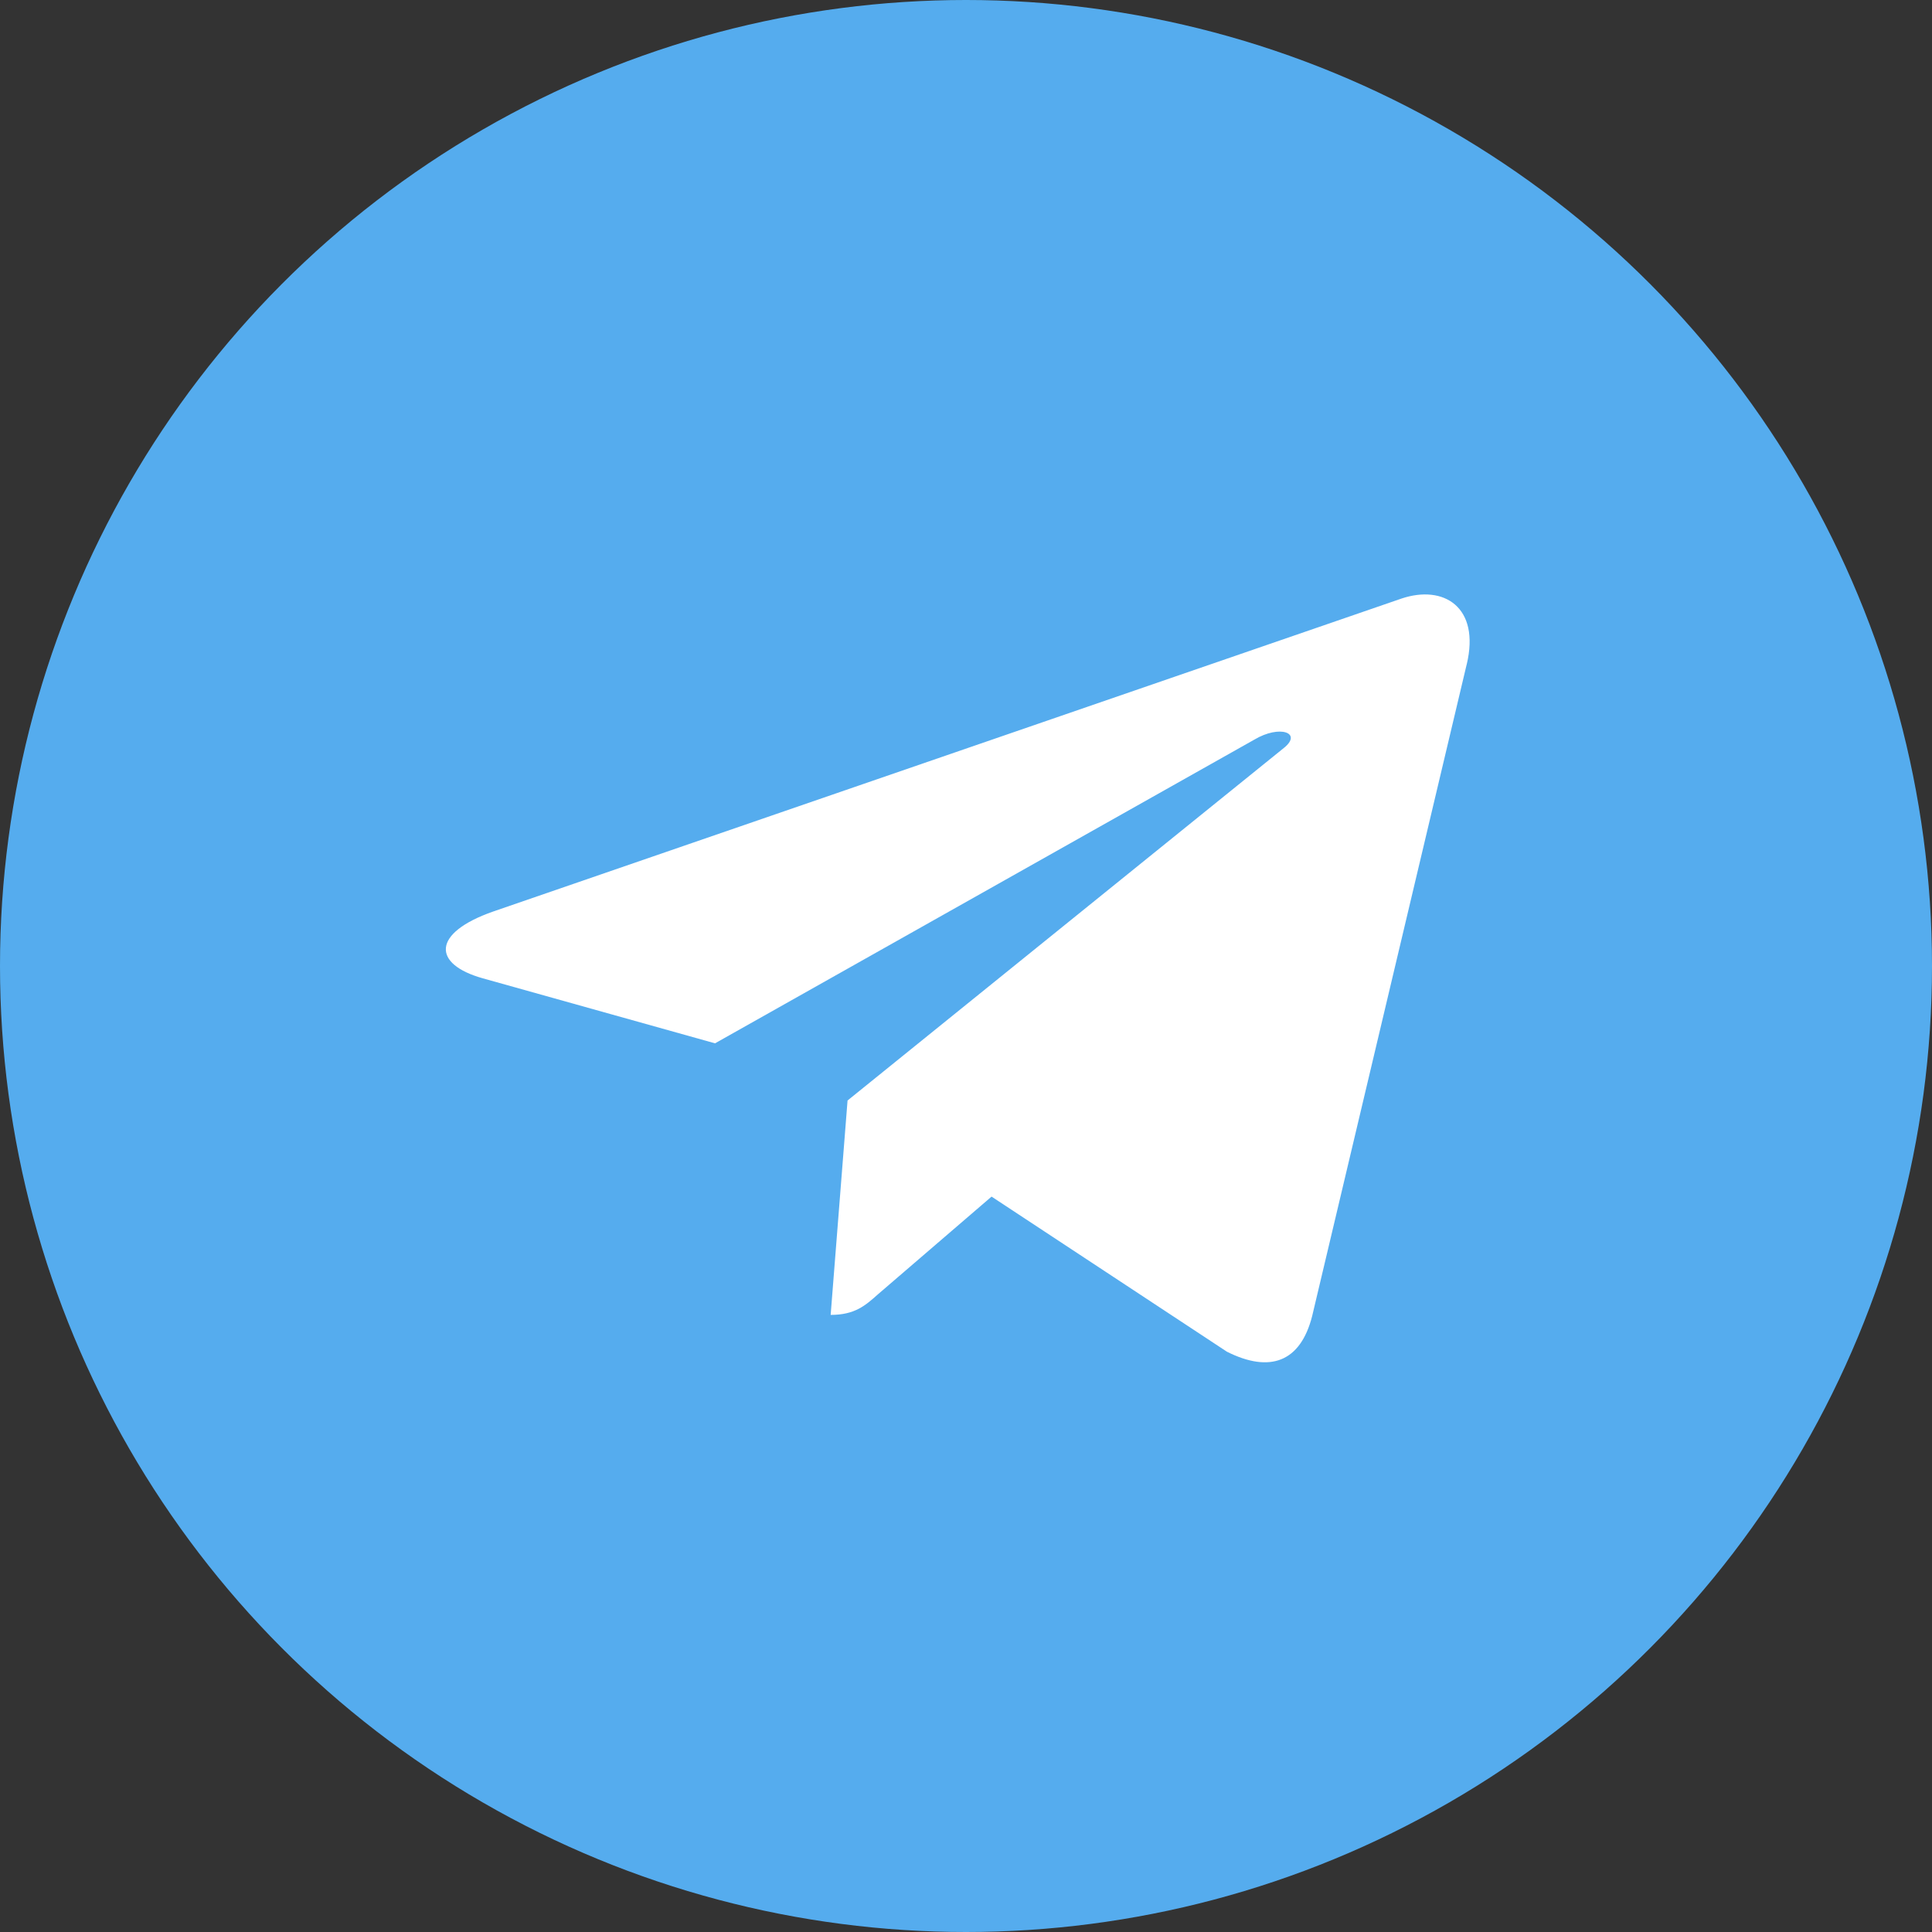
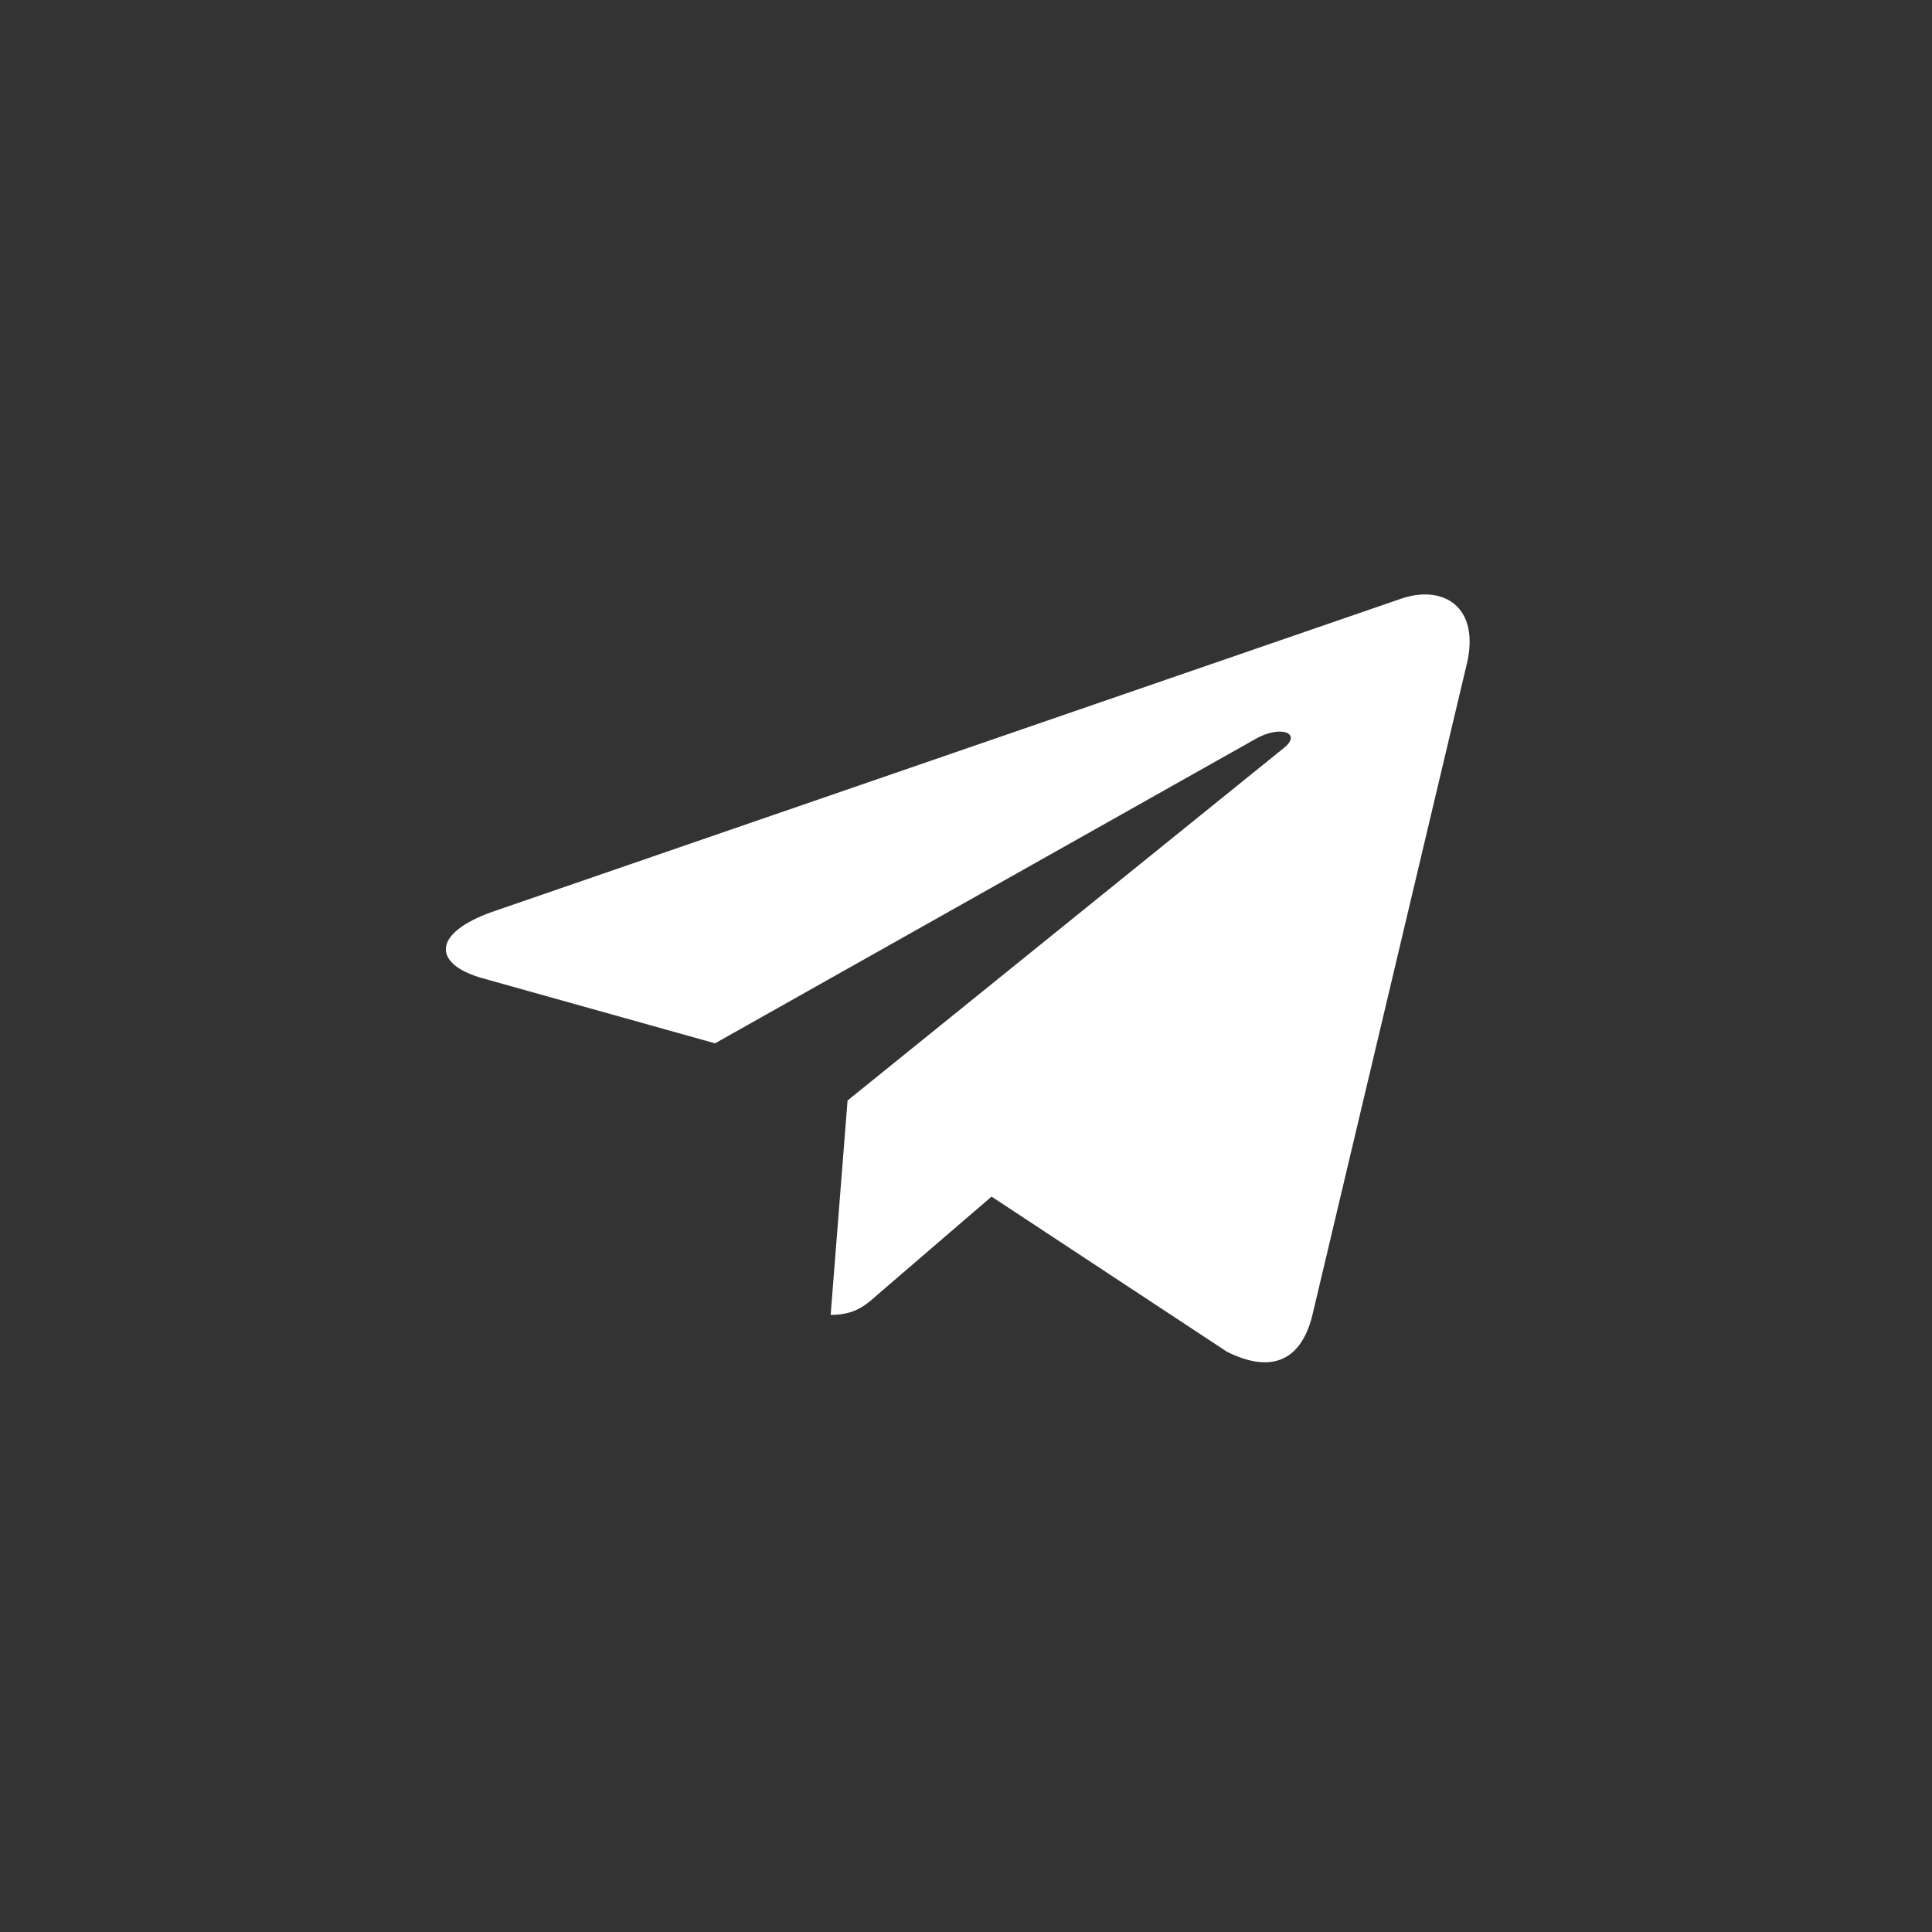
<svg xmlns="http://www.w3.org/2000/svg" width="39px" height="39px" viewBox="0 0 39 39" version="1.1">
  <rect x="0" y="0" width="39" height="39" fill="#333333" stroke="none" />
  <title>tg_color_icon</title>
  <g id="Page-1" stroke="none" stroke-width="1" fill="none" fill-rule="evenodd">
    <g id="tg_color_icon" fill-rule="nonzero">
-       <circle id="Oval" fill="#55ACEE" cx="19.5" cy="19.5" r="19.5" />
      <path d="M17.109,22.215 L16.768,26.543 C17.257,26.543 17.468,26.354 17.723,26.127 L20.016,24.155 L24.767,27.286 C25.639,27.723 26.253,27.493 26.488,26.565 L29.607,13.412 L29.608,13.411 C29.884,12.251 29.142,11.798 28.293,12.082 L9.959,18.399 C8.708,18.836 8.727,19.464 9.747,19.749 L14.434,21.061 L25.321,14.93 C25.834,14.624 26.299,14.793 25.916,15.099 L17.109,22.215 Z" id="Path" fill="#FFFFFF" />
    </g>
  </g>
</svg>